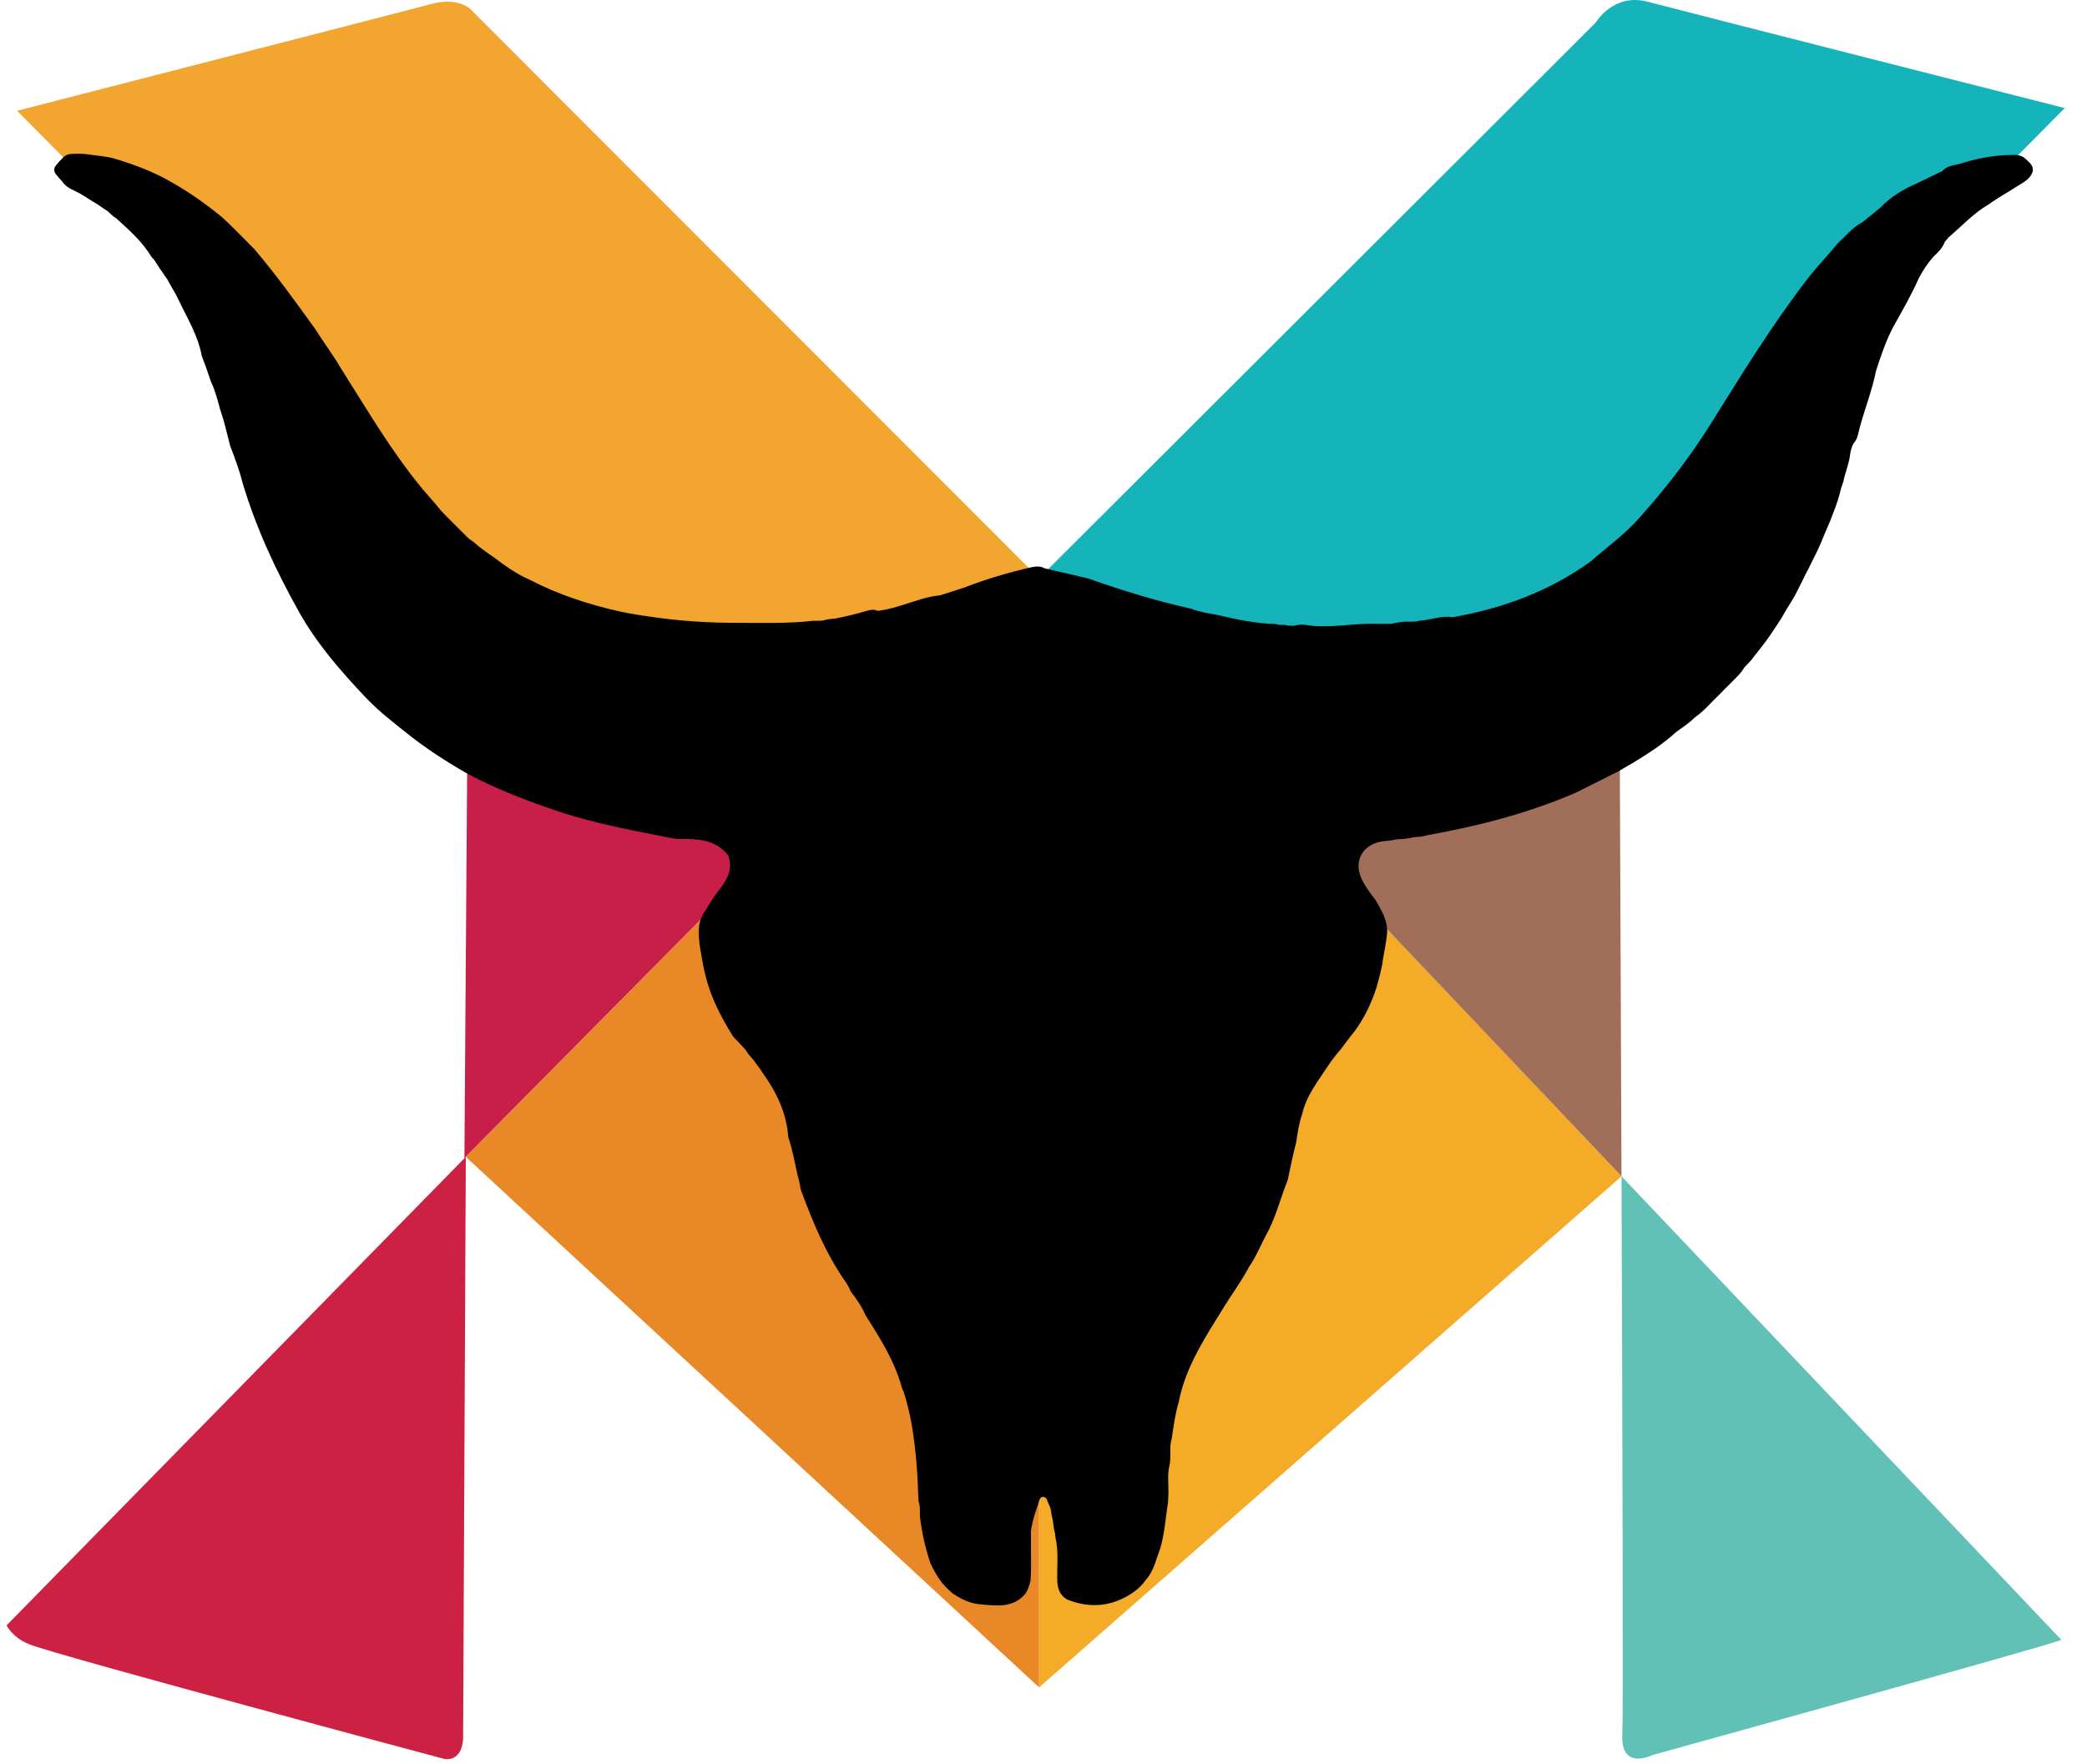
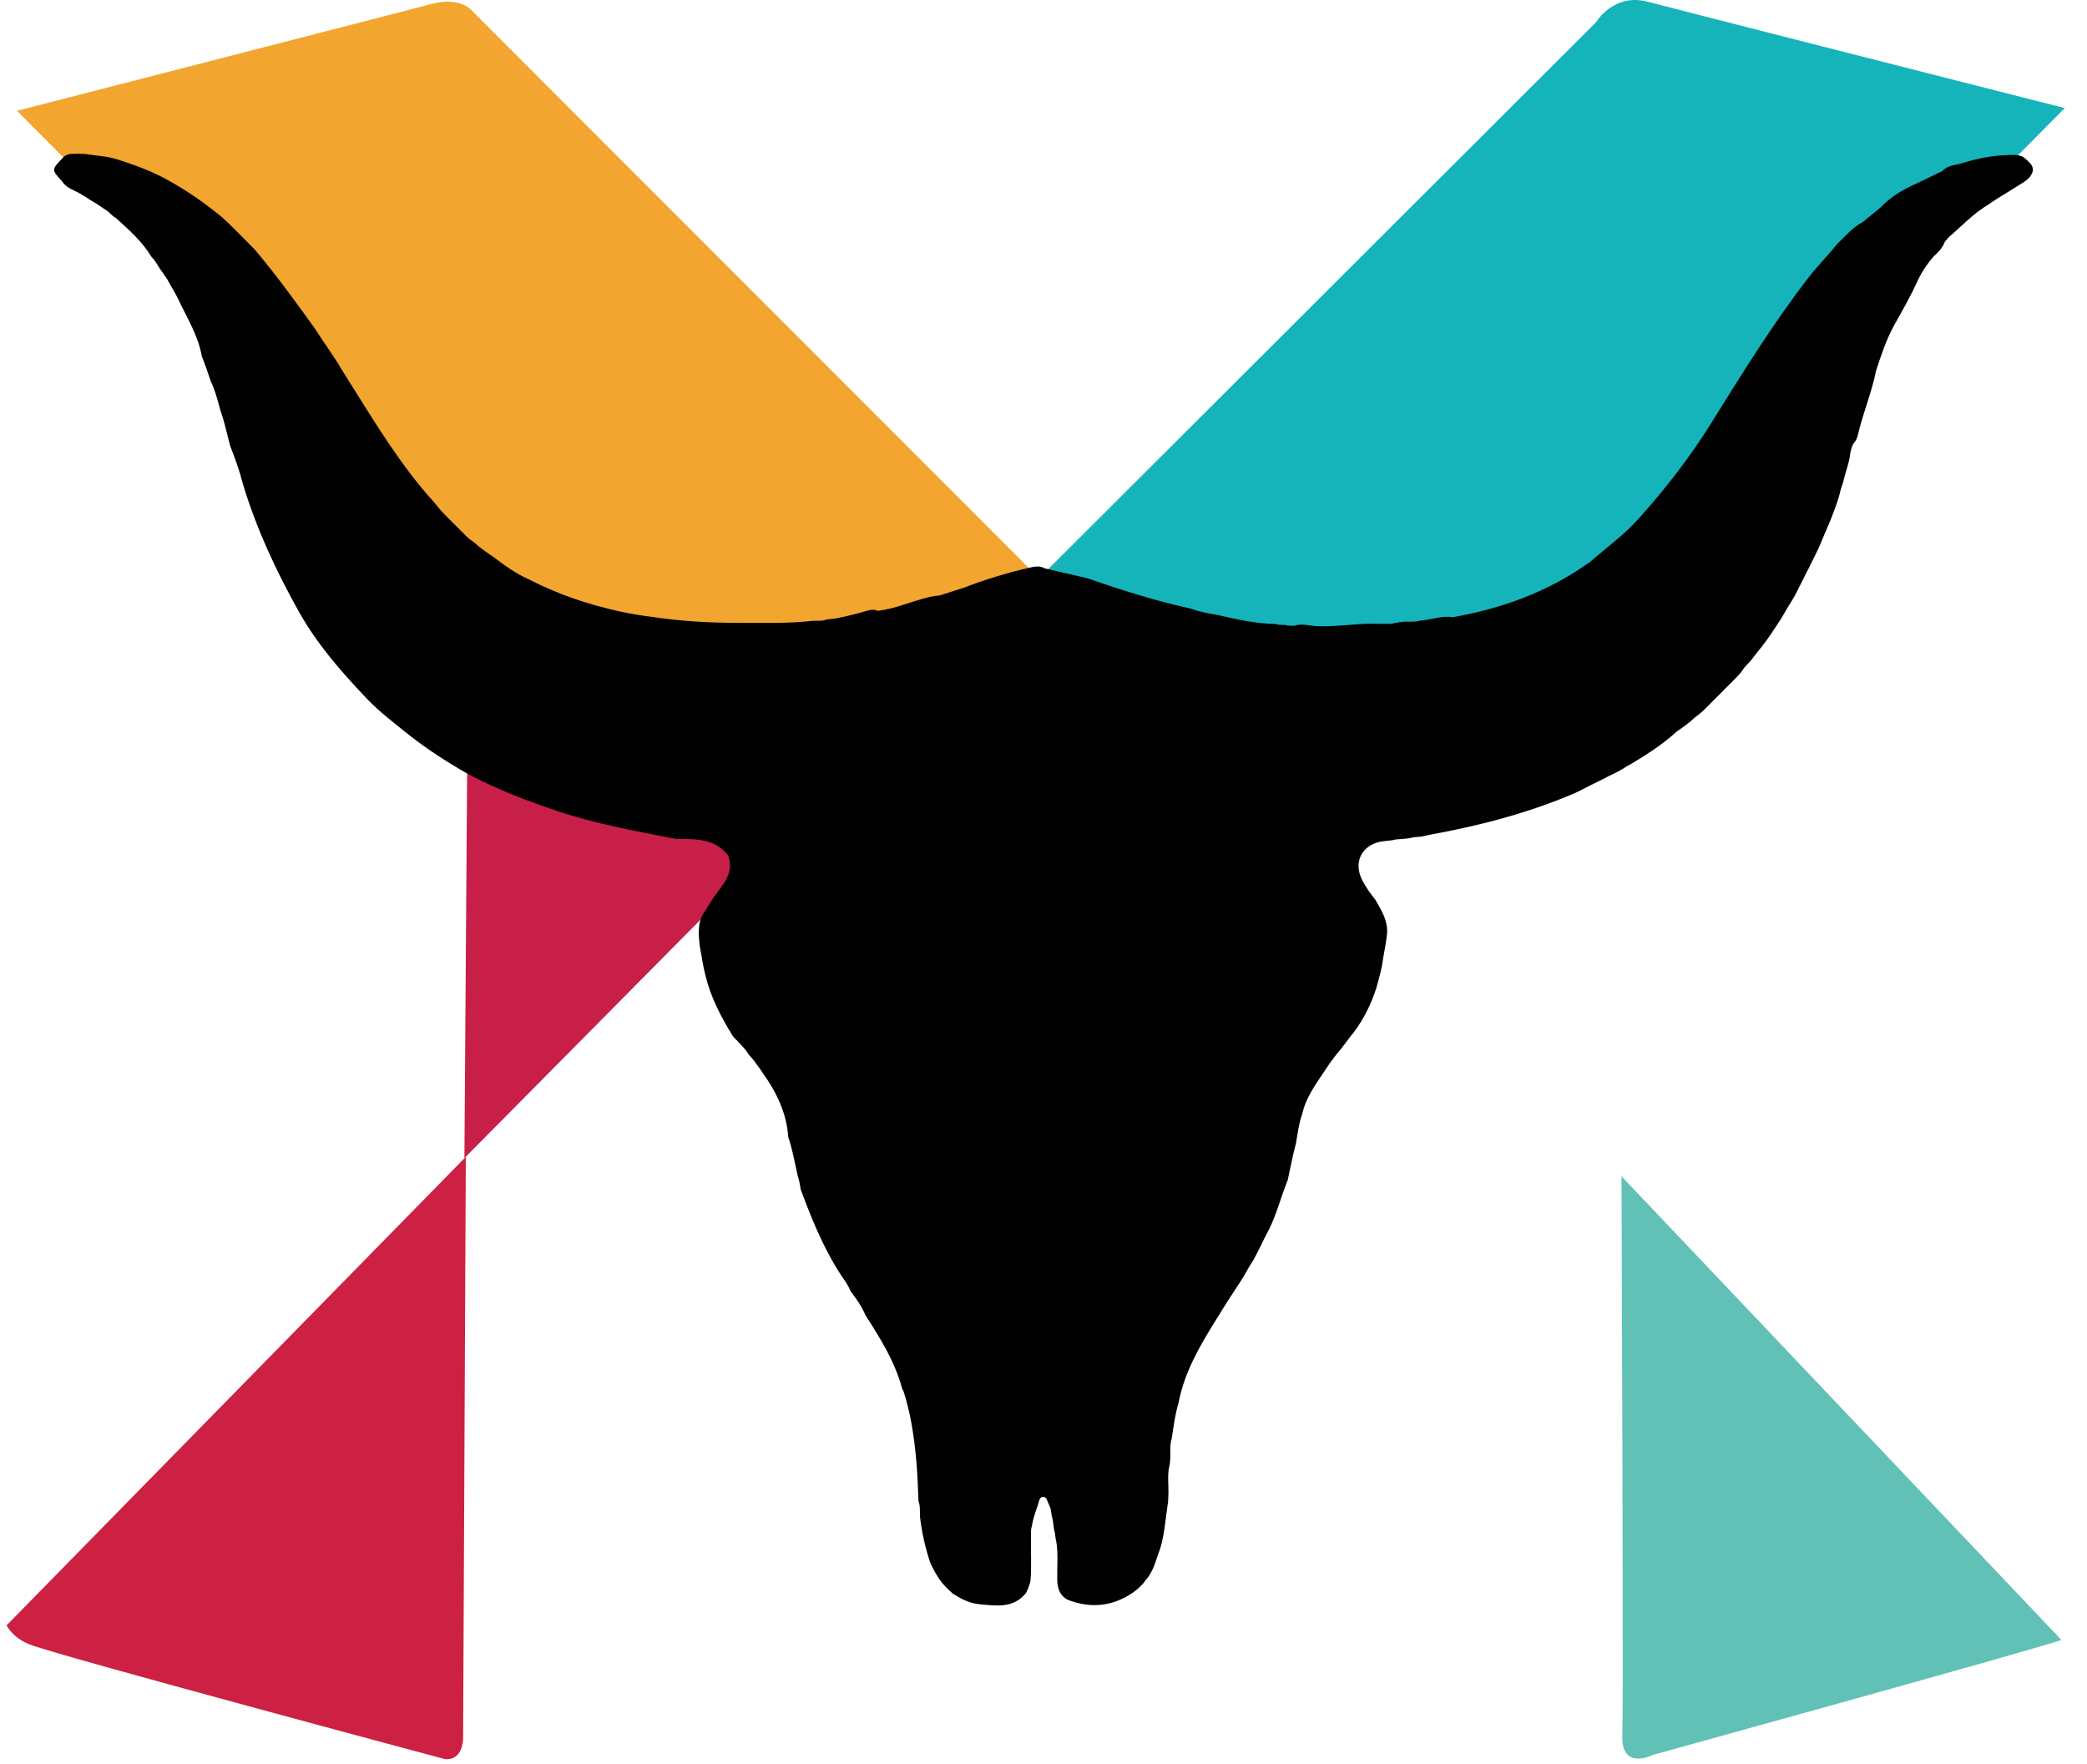
<svg xmlns="http://www.w3.org/2000/svg" version="1.1" width="97" height="82">
  <svg width="97" height="82" viewBox="0 0 97 82" fill="none">
    <path d="M95.967 5.022L61.37 39.922L48.308 26.861L74.172 1.043C74.172 1.043 74.991 -0.342 76.577 0.08C78.164 0.5 95.967 5.024 95.967 5.024V5.022Z" fill="#15B4BA" />
-     <path d="M75.365 54.671L48.295 78.424V52.997L61.37 39.922L75.365 54.671Z" fill="#F4AC28" />
-     <path d="M48.295 26.847V78.424L21.65 53.767L35.288 39.99L48.295 26.847Z" fill="#E88826" />
    <path d="M21.65 53.767V53.895L21.524 80.846C21.443 81.903 20.679 81.756 20.67 81.754C20.649 81.749 16.208 80.563 11.586 79.305C6.963 78.05 2.157 76.723 1.404 76.438C0.844 76.226 0.507 75.887 0.303 75.544L21.65 53.767Z" fill="#CC2142" />
    <path d="M21.782 26.031V26.253L21.65 53.767L0.303 75.544C-0.041 74.963 0.002 74.371 0.002 74.371L0.053 25.983L0.065 15.777L0.073 6.23C0.096 5.863 0.2 5.619 0.324 5.459H0.326C0.511 5.212 0.742 5.158 0.786 5.149H0.791C0.791 5.149 0.796 5.151 0.798 5.153L1.015 5.368H1.016L11.478 15.775H11.48L11.539 15.836L21.776 26.017C21.776 26.017 21.781 26.023 21.781 26.03L21.782 26.031Z" fill="url(#paint0_linear_98_10356)" />
    <path d="M95.81 76.218C94.845 76.585 76.813 81.565 76.813 81.565C76.813 81.565 75.309 82.335 75.403 80.592C75.446 79.766 75.411 67.423 75.365 54.67L95.81 76.218Z" fill="#61C1B6" />
    <path d="M97 6.915L96.985 21.18V21.2L96.929 74.505C96.929 74.505 96.772 75.849 95.808 76.216L75.363 54.669C75.362 54.297 75.36 53.922 75.359 53.552C75.312 41.327 75.256 29.025 75.243 26.402C75.243 26.147 75.241 25.983 75.241 25.921V25.892L95.967 5.022C95.967 5.022 95.974 5.027 95.979 5.029C96.019 5.055 96.057 5.083 96.093 5.111C96.247 5.229 96.373 5.358 96.48 5.49C96.508 5.527 96.538 5.565 96.563 5.603C96.715 5.81 96.85 6.075 96.926 6.392C96.941 6.445 96.95 6.493 96.96 6.536C96.985 6.662 96.992 6.74 96.992 6.74C96.997 6.796 97 6.854 97 6.914V6.915Z" fill="url(#paint1_linear_98_10356)" />
    <path d="M48.285 26.867L35.45 39.838L35.352 39.932L35.286 39.99L21.779 26.29L0.793 5.149C0.793 5.149 18.936 0.484 20.089 0.176C21.243 -0.132 21.827 0.389 21.827 0.389L48.285 26.867Z" fill="#F2A52F" />
-     <path d="M48.295 26.849V52.999L48.291 52.996L35.286 39.992L35.384 39.898L48.219 26.927L48.295 26.849Z" fill="#999867" />
-     <path d="M61.37 39.922L61.304 39.99L56.886 44.407L48.295 52.999V26.847L48.308 26.86L61.37 39.922Z" fill="#20719D" />
    <path d="M35.288 39.99L35.273 40.005L21.585 53.825L21.779 26.326V26.29L35.288 39.99Z" fill="#C71F47" />
-     <path d="M75.365 54.671L61.371 39.924L75.243 25.922C75.256 28.544 75.314 41.329 75.36 53.554C75.362 53.926 75.363 54.3 75.365 54.671Z" fill="#A06E59" />
    <path d="M2.892 8.433C2.392 7.897 2.392 7.884 2.9 7.354C2.989 7.245 3.107 7.185 3.244 7.159C3.487 7.142 3.731 7.142 3.974 7.159C4.472 7.238 4.984 7.253 5.467 7.415C6.38 7.7 7.271 8.041 8.093 8.538C8.873 8.981 9.595 9.509 10.293 10.07C10.829 10.557 11.326 11.083 11.837 11.595C12.835 12.774 13.741 14.024 14.641 15.279C15.04 15.912 15.493 16.512 15.871 17.16C17.066 19.044 18.189 20.975 19.618 22.702C19.902 23.046 20.21 23.369 20.485 23.72C20.867 24.13 21.276 24.514 21.667 24.914C21.741 24.991 21.82 25.062 21.912 25.118C22.057 25.209 22.173 25.337 22.309 25.441C22.506 25.58 22.693 25.732 22.898 25.861C23.438 26.268 23.982 26.667 24.608 26.939C25.923 27.62 27.317 28.085 28.76 28.408C29.242 28.514 29.728 28.594 30.218 28.66C31.577 28.865 32.946 28.951 34.319 28.948C35.476 28.945 36.637 28.986 37.79 28.852C37.982 28.849 38.176 28.872 38.363 28.809C38.49 28.776 38.623 28.766 38.754 28.754C38.805 28.749 38.856 28.743 38.907 28.731C39.369 28.637 39.826 28.529 40.276 28.392C40.44 28.342 40.622 28.304 40.794 28.392C41.206 28.339 41.607 28.235 42.001 28.102C42.557 27.935 43.1 27.72 43.685 27.672C44.058 27.553 44.43 27.433 44.803 27.314C45.806 26.924 46.835 26.617 47.883 26.376C48.1 26.326 48.338 26.288 48.555 26.414C49.225 26.57 49.894 26.725 50.564 26.881C52.136 27.435 53.725 27.928 55.355 28.289C55.751 28.441 56.166 28.506 56.582 28.579C57.48 28.791 58.381 28.986 59.311 29.002C59.48 29.087 59.67 29.002 59.841 29.074L60.145 29.085C60.488 28.963 60.829 29.082 61.168 29.1C62.138 29.151 63.094 28.951 64.063 28.992C64.319 28.981 64.579 29.021 64.832 28.958C65.023 28.933 65.211 28.878 65.407 28.893C65.597 28.888 65.789 28.91 65.974 28.847C66.494 28.817 66.992 28.604 67.523 28.685C69.839 28.279 71.997 27.486 73.919 26.104C74.683 25.434 75.516 24.84 76.191 24.07C77.434 22.688 78.564 21.222 79.547 19.645C80.969 17.366 82.378 15.077 84.021 12.945C84.456 12.379 84.961 11.873 85.408 11.318C85.782 10.972 86.105 10.563 86.572 10.325C86.846 10.1 87.121 9.877 87.396 9.651C87.869 9.152 88.443 8.806 89.069 8.534C89.473 8.339 89.875 8.144 90.279 7.948C90.516 7.672 90.873 7.684 91.178 7.588C91.888 7.366 92.619 7.222 93.367 7.204C93.629 7.197 93.902 7.172 94.125 7.364C94.289 7.533 94.517 7.66 94.481 7.952C94.372 8.344 94.013 8.485 93.72 8.678C93.293 8.958 92.839 9.2 92.427 9.502C91.724 9.911 91.178 10.51 90.567 11.032C90.507 11.101 90.448 11.171 90.39 11.24C90.289 11.525 90.08 11.727 89.867 11.925C89.595 12.232 89.369 12.571 89.182 12.933C88.852 13.675 88.452 14.38 88.053 15.087C87.677 15.764 87.436 16.495 87.197 17.227C87.013 18.14 86.669 19.008 86.428 19.904C86.365 20.138 86.343 20.394 86.168 20.586C86.06 20.745 86.022 20.929 85.991 21.113C85.943 21.555 85.757 21.962 85.674 22.395C85.605 22.576 85.545 22.759 85.506 22.95C85.395 23.377 85.226 23.784 85.07 24.195C84.91 24.569 84.749 24.941 84.595 25.318C84.438 25.687 84.243 26.037 84.072 26.401C83.972 26.583 83.879 26.766 83.791 26.955C83.617 27.279 83.477 27.62 83.275 27.93C83.108 28.198 82.944 28.466 82.79 28.743C82.624 29.009 82.441 29.266 82.27 29.53C82.03 29.876 81.769 30.206 81.504 30.533C81.406 30.677 81.285 30.802 81.165 30.926C81.073 31.015 81.006 31.121 80.936 31.227C80.789 31.414 80.61 31.569 80.448 31.743C80.274 31.91 80.105 32.081 79.938 32.256C79.544 32.624 79.205 33.051 78.755 33.357C78.501 33.617 78.195 33.81 77.904 34.021C77.288 34.59 76.585 35.035 75.873 35.469C75.569 35.626 75.292 35.836 74.976 35.97C74.852 36.028 74.731 36.089 74.612 36.156C74.258 36.324 73.91 36.51 73.558 36.684C73.424 36.748 73.295 36.819 73.159 36.877C70.991 37.802 68.725 38.387 66.413 38.804C66.236 38.847 66.059 38.893 65.875 38.898C65.824 38.903 65.772 38.906 65.723 38.91C65.451 38.981 65.173 38.996 64.894 39.011C64.668 39.074 64.433 39.074 64.205 39.111C63.285 39.27 62.886 40.08 63.316 40.912C63.483 41.237 63.699 41.535 63.927 41.821C64.205 42.304 64.505 42.779 64.47 43.372C64.43 43.77 64.354 44.163 64.281 44.557C64.228 45.027 64.091 45.477 63.967 45.93C63.727 46.659 63.397 47.342 62.937 47.959C62.654 48.291 62.421 48.663 62.128 48.987C61.994 49.171 61.847 49.345 61.724 49.537C61.259 50.252 60.713 50.924 60.521 51.786C60.367 52.218 60.312 52.67 60.239 53.118C60.096 53.638 60.001 54.168 59.882 54.694C59.877 54.745 59.865 54.795 59.852 54.843C59.541 55.603 59.346 56.409 58.978 57.148C58.689 57.668 58.467 58.224 58.153 58.731C58.071 58.843 58.005 58.964 57.941 59.087C57.6 59.686 57.191 60.242 56.833 60.831C56.741 60.995 56.633 61.15 56.535 61.313C55.782 62.524 55.057 63.749 54.781 65.177C54.619 65.73 54.541 66.298 54.46 66.865C54.389 67.066 54.395 67.274 54.395 67.481C54.395 67.589 54.395 67.695 54.392 67.802C54.389 67.913 54.377 68.022 54.351 68.13C54.252 68.542 54.314 68.961 54.308 69.376C54.293 69.571 54.308 69.77 54.266 69.964C54.167 70.634 54.121 71.314 53.925 71.968C53.733 72.464 53.633 73.004 53.265 73.419C53.105 73.654 52.899 73.845 52.669 74.01C51.708 74.666 50.687 74.772 49.606 74.343C49.247 74.141 49.147 73.813 49.139 73.424C49.126 72.832 49.192 72.238 49.094 71.647C49.058 71.516 49.05 71.38 49.031 71.246C48.957 71.005 48.965 70.748 48.897 70.505C48.854 70.344 48.861 70.174 48.793 70.02C48.778 69.99 48.77 69.957 48.753 69.929C48.674 69.791 48.666 69.556 48.465 69.571C48.301 69.583 48.293 69.795 48.245 69.932C48.128 70.26 48.012 70.591 47.956 70.937C47.899 71.114 47.922 71.294 47.919 71.475C47.906 72.145 47.951 72.814 47.894 73.484C47.845 73.676 47.779 73.863 47.684 74.04C47.105 74.76 46.304 74.629 45.539 74.561C45.13 74.525 44.743 74.356 44.391 74.129C44.346 74.108 44.303 74.08 44.263 74.048C44.051 73.855 43.84 73.658 43.676 73.418C43.51 73.174 43.368 72.919 43.244 72.653C43.005 71.946 42.845 71.223 42.757 70.482C42.752 70.24 42.775 69.995 42.689 69.76C42.654 68.552 42.575 67.347 42.363 66.154C42.274 65.647 42.148 65.151 41.994 64.661C41.964 64.618 41.943 64.571 41.925 64.523C41.602 63.315 40.953 62.267 40.291 61.227C40.263 61.19 40.24 61.15 40.217 61.109C40.049 60.71 39.801 60.363 39.541 60.022C39.453 59.811 39.339 59.614 39.202 59.432C38.356 58.186 37.784 56.809 37.262 55.407C37.242 55.363 37.226 55.316 37.214 55.268C37.181 55.048 37.136 54.831 37.07 54.62C36.934 54.03 36.84 53.429 36.637 52.855C36.562 51.733 36.094 50.765 35.45 49.868C35.334 49.674 35.185 49.504 35.061 49.317C34.975 49.196 34.862 49.096 34.775 48.977C34.728 48.91 34.689 48.838 34.636 48.774C34.541 48.661 34.434 48.564 34.339 48.451C34.24 48.329 34.104 48.241 34.027 48.099C33.49 47.228 33.025 46.326 32.785 45.325C32.668 44.866 32.602 44.398 32.52 43.931C32.456 43.357 32.41 42.787 32.805 42.294C32.979 41.993 33.163 41.697 33.378 41.422C33.747 40.954 34.07 40.47 33.868 39.825C33.846 39.759 33.811 39.711 33.767 39.664C33.186 39.012 32.408 38.991 31.622 38.991C31.544 38.996 31.465 38.994 31.387 38.984C29.563 38.627 27.732 38.302 25.962 37.713C24.525 37.235 23.118 36.694 21.777 35.987C20.849 35.462 19.954 34.888 19.11 34.236C18.385 33.658 17.638 33.094 17.003 32.423C15.841 31.199 14.73 29.924 13.896 28.436C12.832 26.538 11.917 24.575 11.288 22.486C11.135 21.881 10.922 21.296 10.695 20.717C10.589 20.308 10.495 19.895 10.379 19.489C10.351 19.396 10.323 19.304 10.29 19.211C10.2 18.963 10.154 18.703 10.07 18.453C9.998 18.2 9.907 17.955 9.795 17.716C9.669 17.323 9.528 16.935 9.379 16.551C9.206 15.582 8.683 14.756 8.274 13.885C8.15 13.619 7.984 13.372 7.847 13.111C7.771 12.945 7.638 12.813 7.552 12.654C7.367 12.43 7.259 12.151 7.046 11.947C6.617 11.229 5.996 10.686 5.387 10.131L5.396 10.136C5.217 10.052 5.108 9.881 4.947 9.776C4.744 9.655 4.561 9.501 4.353 9.388C4.178 9.294 4.022 9.168 3.847 9.075C3.534 8.855 3.118 8.786 2.892 8.435V8.433Z" fill="#010101" />
    <defs>
      <linearGradient id="SvgjsLinearGradient1004" x1="10.89" y1="75.546" x2="10.89" y2="5.151" gradientUnits="userSpaceOnUse">
        <stop stop-color="#D91E3D" />
        <stop offset="0.66" stop-color="#EA4C34" />
        <stop offset="1" stop-color="#F15F31" />
      </linearGradient>
      <linearGradient id="SvgjsLinearGradient1003" x1="86.121" y1="76.218" x2="86.121" y2="5.022" gradientUnits="userSpaceOnUse">
        <stop stop-color="#00A8BC" />
        <stop offset="1" stop-color="#256C9C" />
      </linearGradient>
    </defs>
  </svg>
  <style>@media (prefers-color-scheme: light) { :root { filter: none; } }
@media (prefers-color-scheme: dark) { :root { filter: none; } }
</style>
</svg>